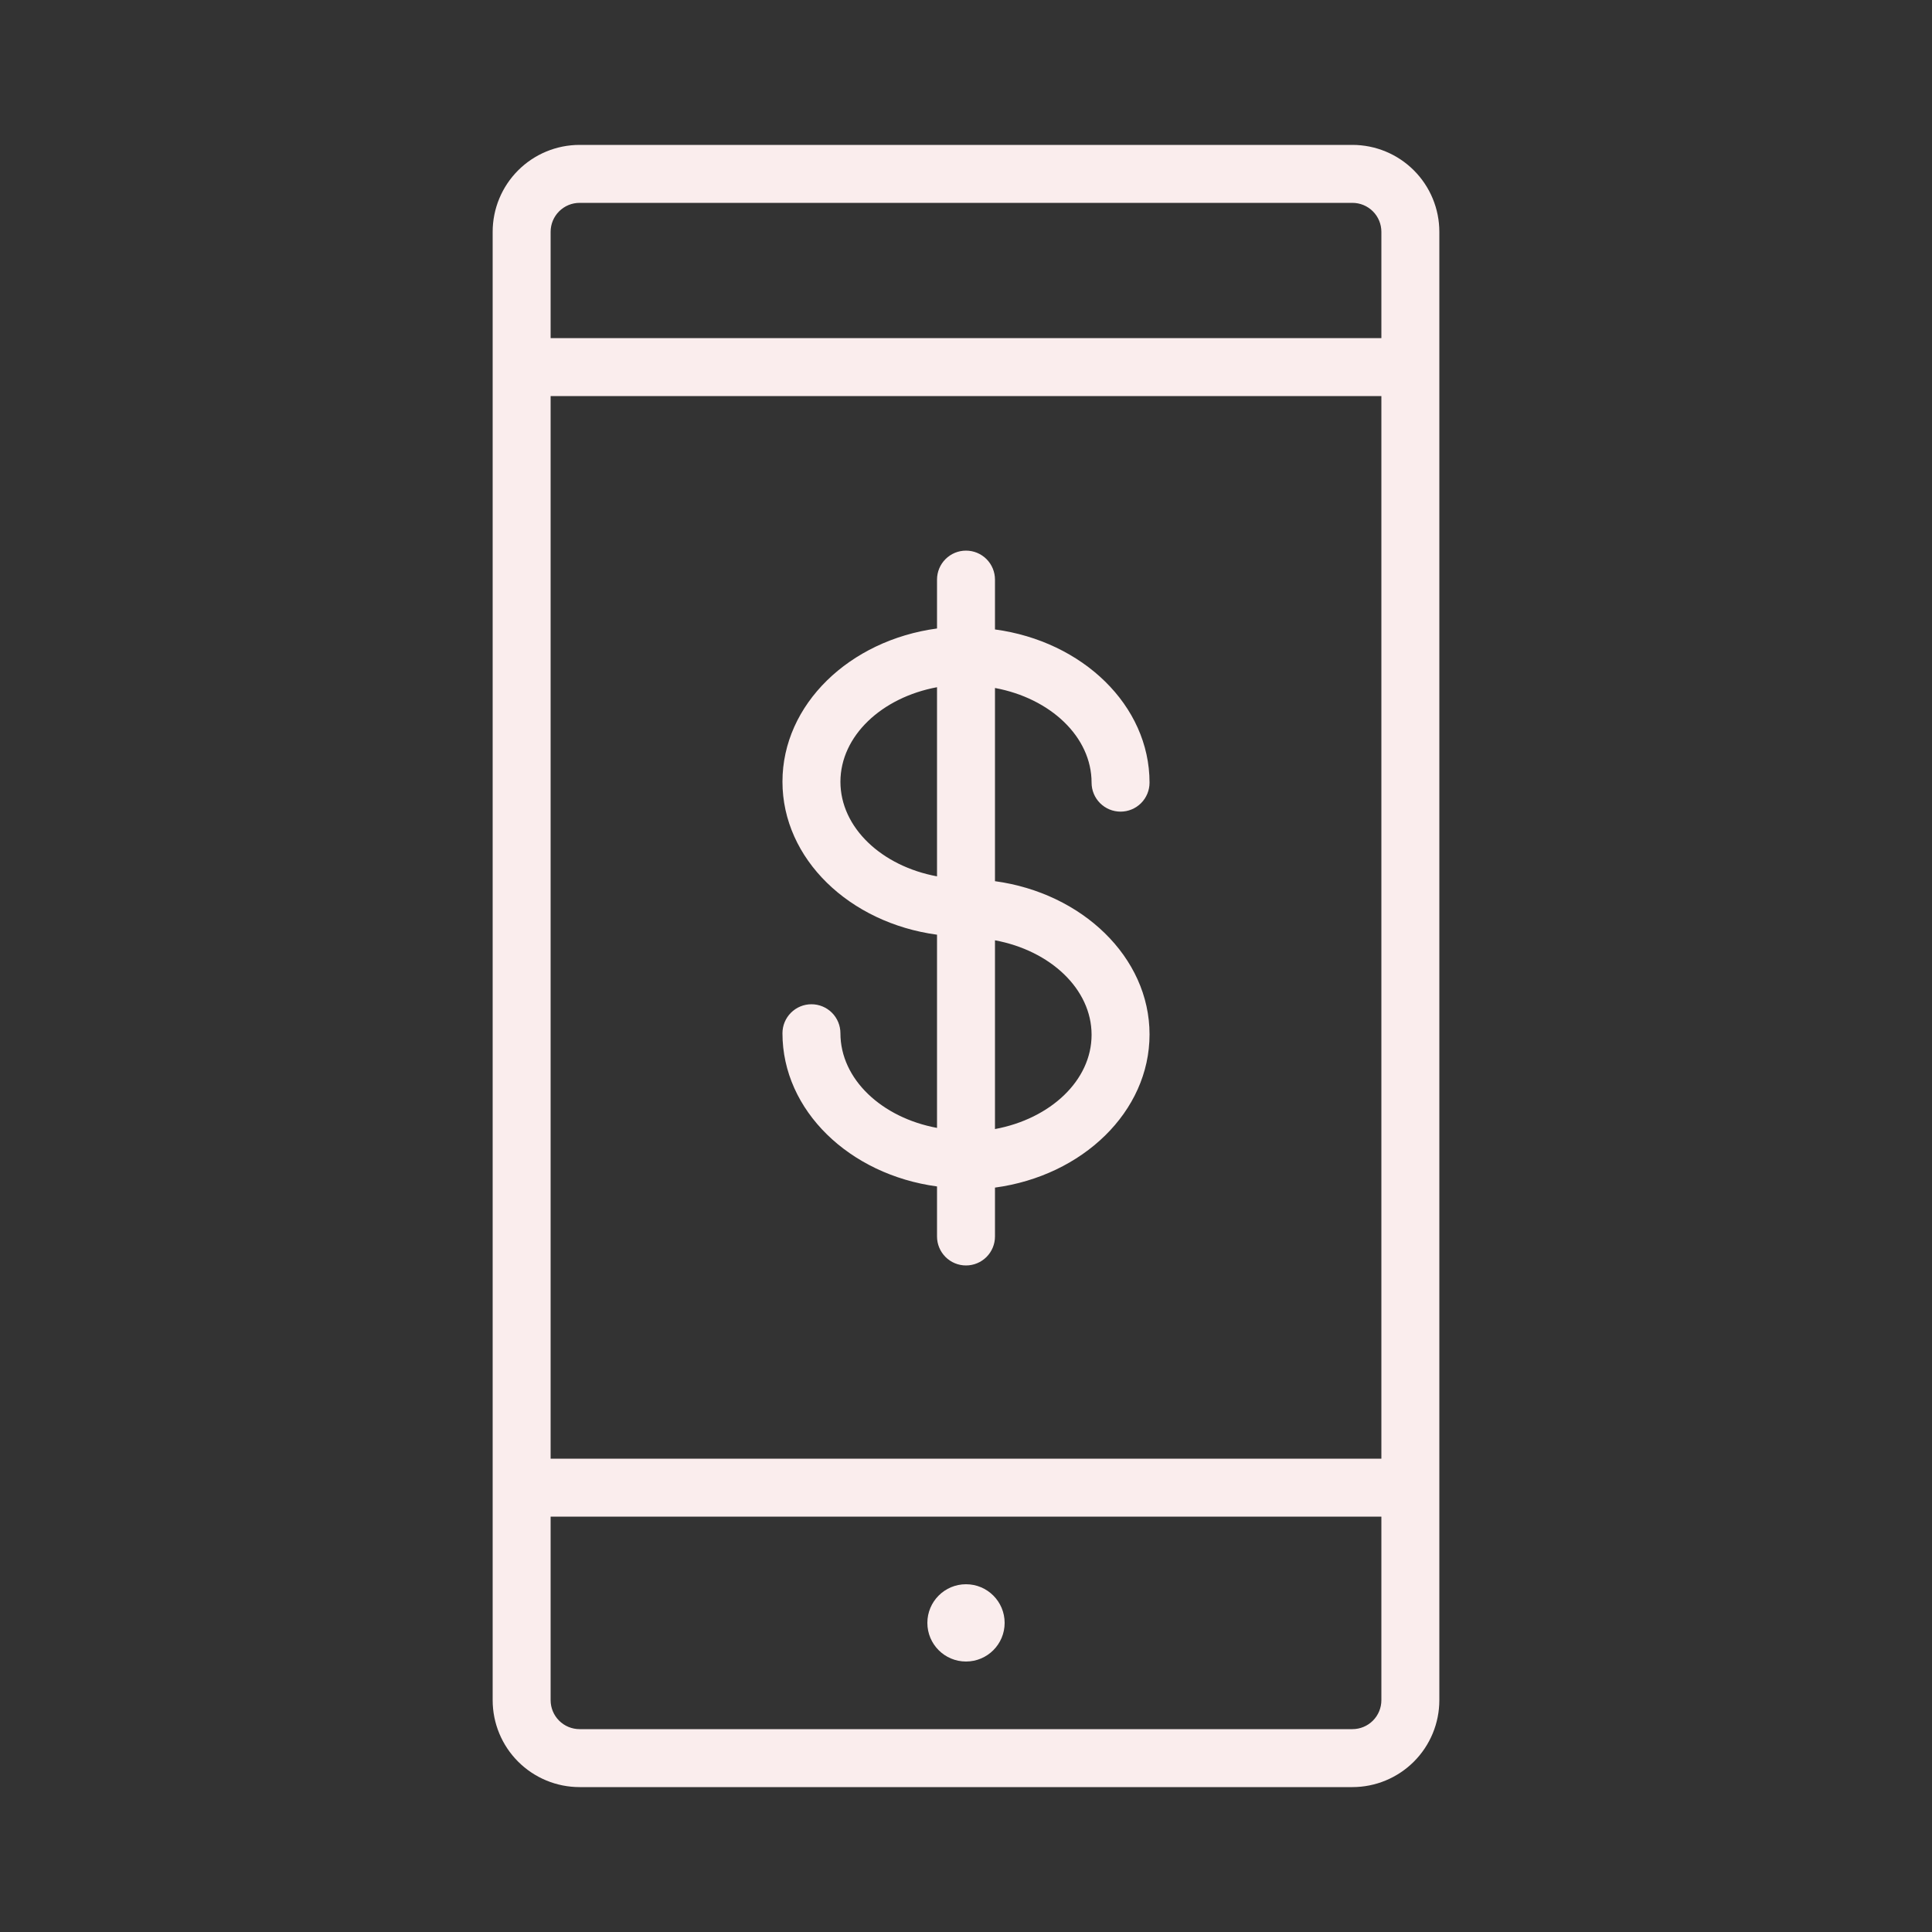
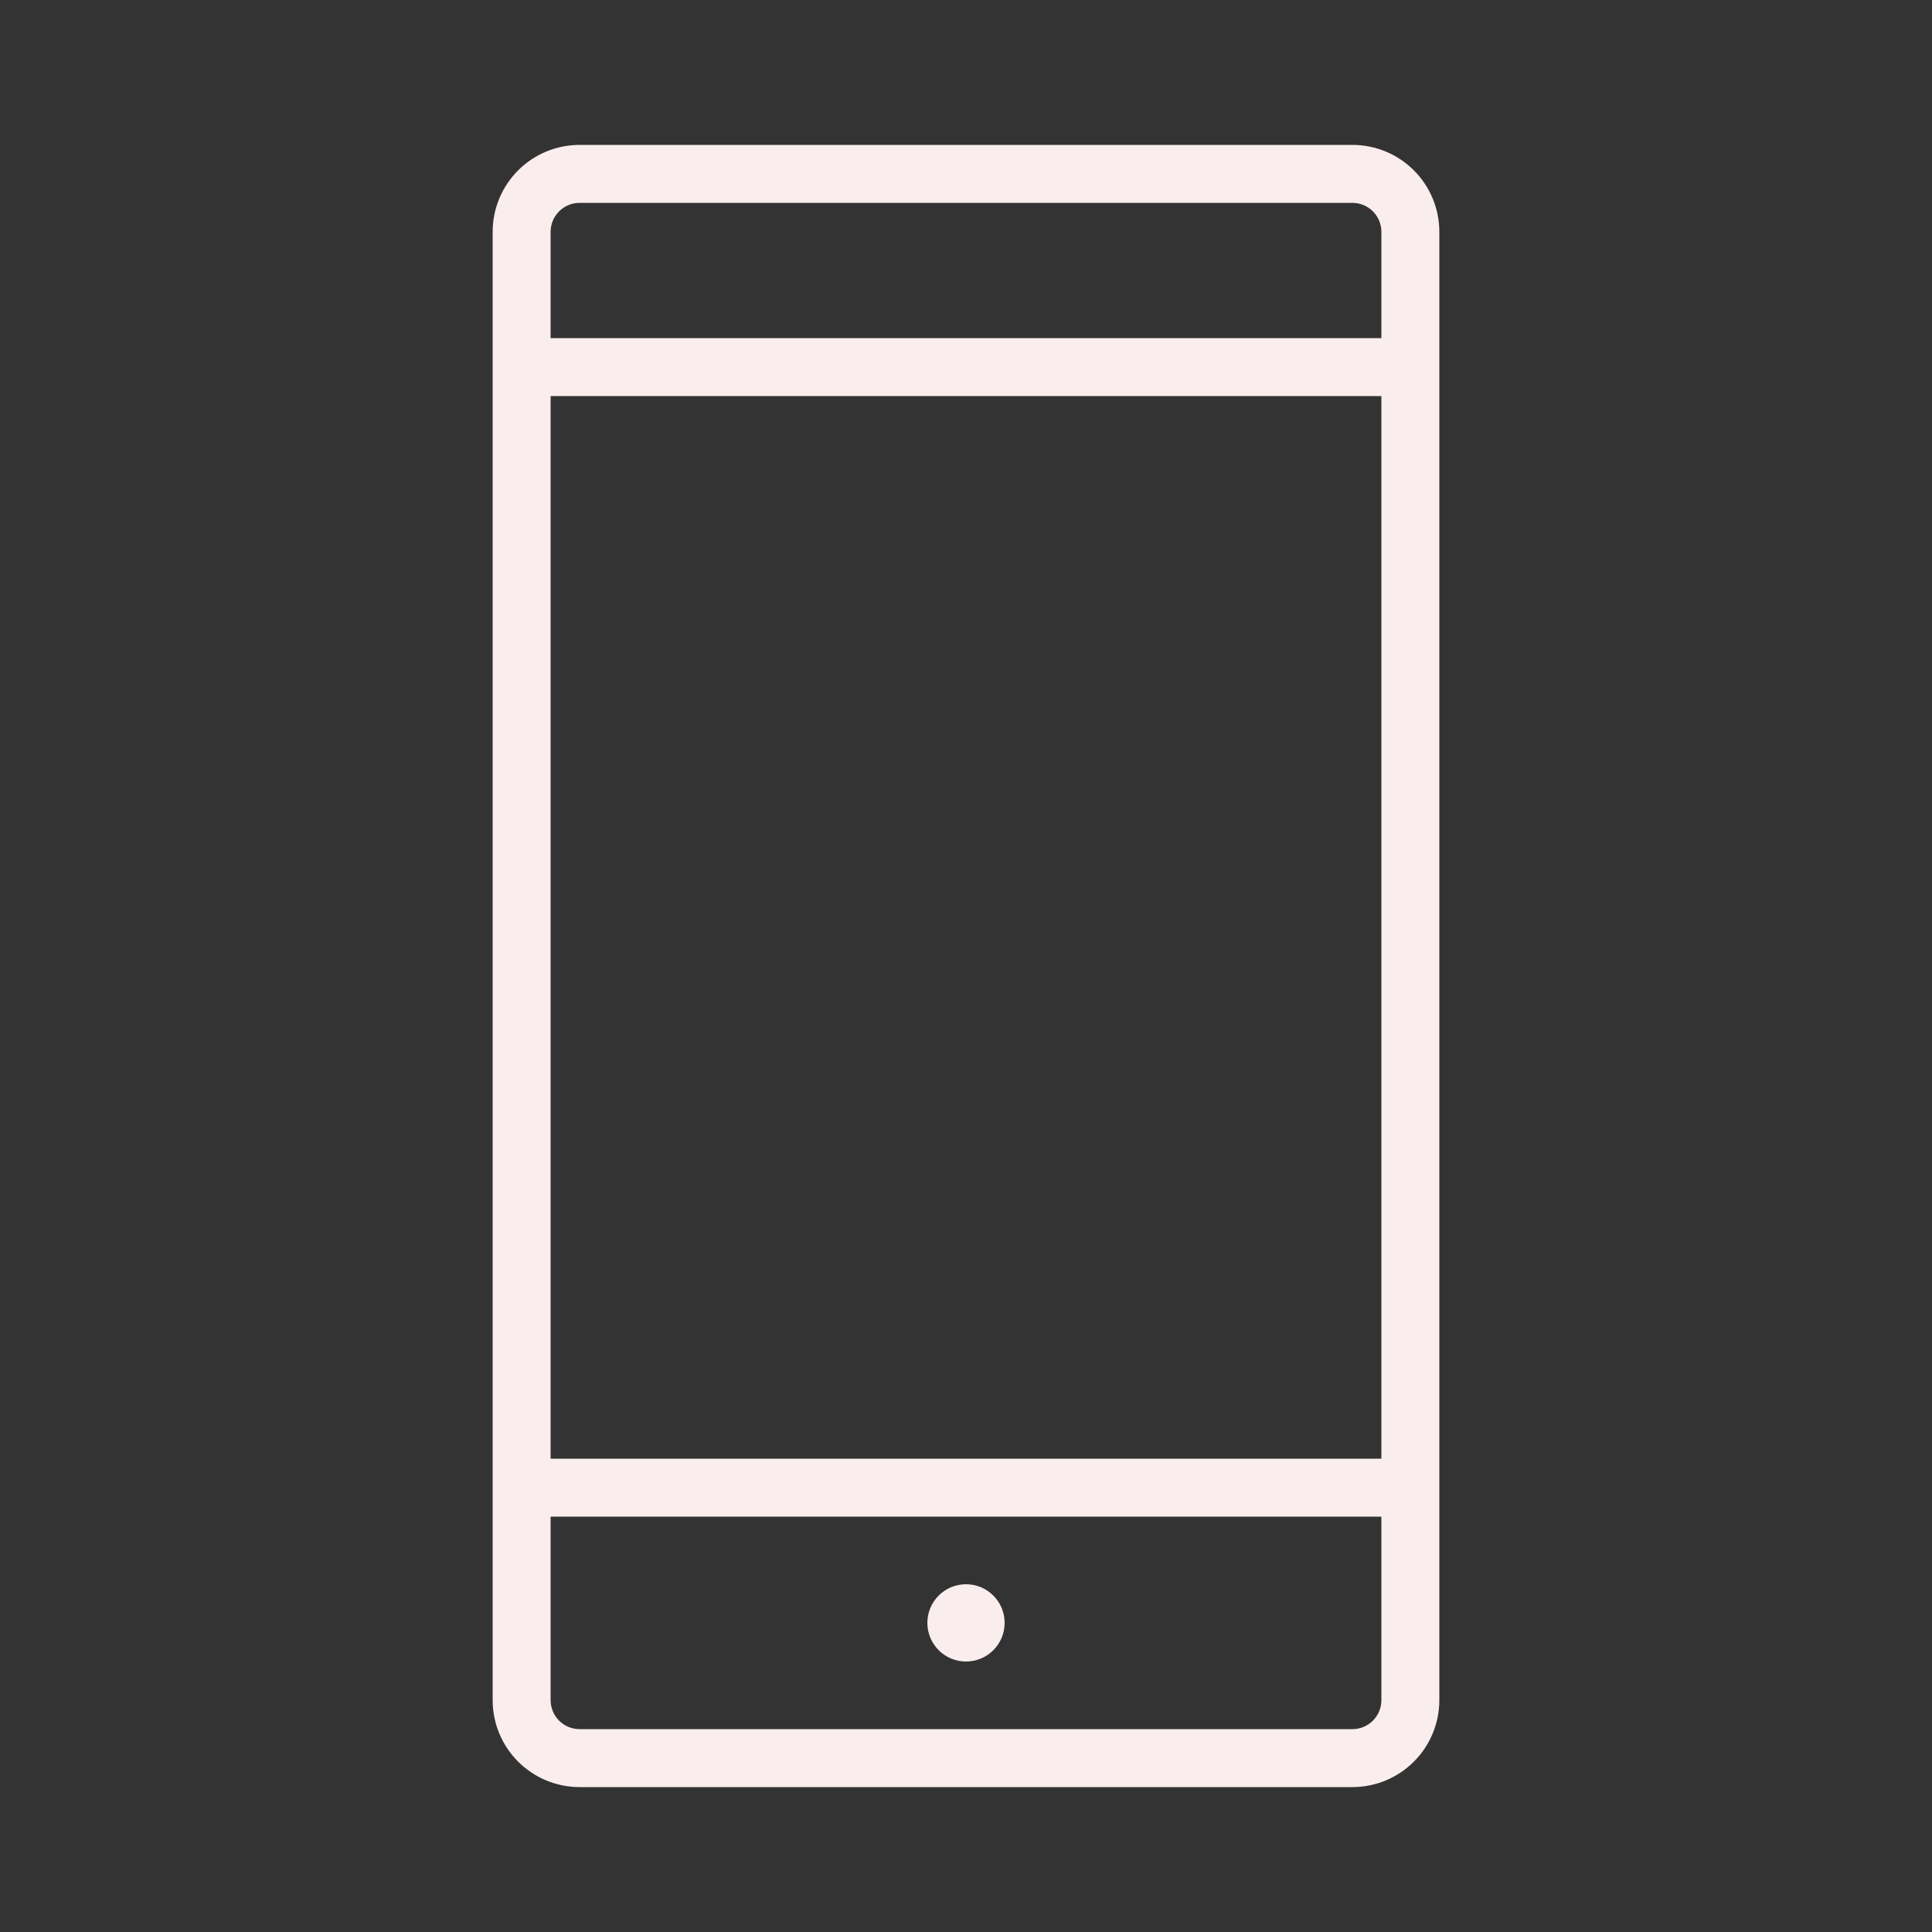
<svg xmlns="http://www.w3.org/2000/svg" width="100" height="100" viewBox="0 0 100 100" fill="none">
  <rect x="0" y="0" width="100" height="100" fill="#333333" stroke="none" />
  <path d="M70 7.5H30C28.806 7.5 27.662 7.974 26.818 8.818C25.974 9.662 25.5 10.806 25.5 12V88C25.5 89.194 25.974 90.338 26.818 91.182C27.662 92.026 28.806 92.5 30 92.5H70C71.194 92.5 72.338 92.026 73.182 91.182C74.026 90.338 74.5 89.194 74.5 88V12C74.5 10.806 74.026 9.662 73.182 8.818C72.338 7.974 71.194 7.5 70 7.5V7.5ZM28.5 20.5H71.5V75.5H28.5V20.5ZM30 10.5H70C70.398 10.5 70.779 10.658 71.061 10.939C71.342 11.221 71.5 11.602 71.5 12V17.5H28.5V12C28.5 11.602 28.658 11.221 28.939 10.939C29.221 10.658 29.602 10.5 30 10.5ZM70 89.5H30C29.602 89.5 29.221 89.342 28.939 89.061C28.658 88.779 28.5 88.398 28.5 88V78.5H71.5V88C71.5 88.398 71.342 88.779 71.061 89.061C70.779 89.342 70.398 89.5 70 89.5Z" fill="#FAEDED" />
-   <path d="M50 86C51.105 86 52 85.105 52 84C52 82.895 51.105 82 50 82C48.895 82 48 82.895 48 84C48 85.105 48.895 86 50 86Z" fill="#FAEDED" />
-   <path d="M51.5 45.61V35.61C54.36 36.14 56.5 38.13 56.5 40.51C56.5 40.908 56.658 41.289 56.939 41.571C57.221 41.852 57.602 42.01 58 42.01C58.398 42.01 58.779 41.852 59.061 41.571C59.342 41.289 59.5 40.908 59.5 40.51C59.5 36.51 56.03 33.19 51.5 32.58V30C51.5 29.602 51.342 29.221 51.061 28.939C50.779 28.658 50.398 28.5 50 28.5C49.602 28.5 49.221 28.658 48.939 28.939C48.658 29.221 48.5 29.602 48.5 30V32.53C43.97 33.14 40.5 36.46 40.5 40.46C40.5 44.46 43.97 47.77 48.5 48.38V58.38C45.64 57.85 43.5 55.86 43.5 53.48C43.5 53.082 43.342 52.701 43.061 52.419C42.779 52.138 42.398 51.98 42 51.98C41.602 51.98 41.221 52.138 40.939 52.419C40.658 52.701 40.5 53.082 40.5 53.48C40.5 57.48 43.97 60.8 48.5 61.41V64C48.5 64.398 48.658 64.779 48.939 65.061C49.221 65.342 49.602 65.5 50 65.5C50.398 65.5 50.779 65.342 51.061 65.061C51.342 64.779 51.5 64.398 51.5 64V61.47C56.03 60.86 59.5 57.54 59.5 53.54C59.5 49.54 56 46.22 51.5 45.61ZM43.5 40.47C43.5 38.09 45.64 36.1 48.5 35.57V45.36C45.64 44.83 43.5 42.84 43.5 40.46V40.47ZM51.5 58.47V48.67C54.36 49.2 56.5 51.19 56.5 53.56C56.5 55.93 54.36 57.91 51.5 58.44V58.47Z" fill="#FAEDED" />
+   <path d="M50 86C51.105 86 52 85.105 52 84C52 82.895 51.105 82 50 82C48.895 82 48 82.895 48 84C48 85.105 48.895 86 50 86" fill="#FAEDED" />
</svg>